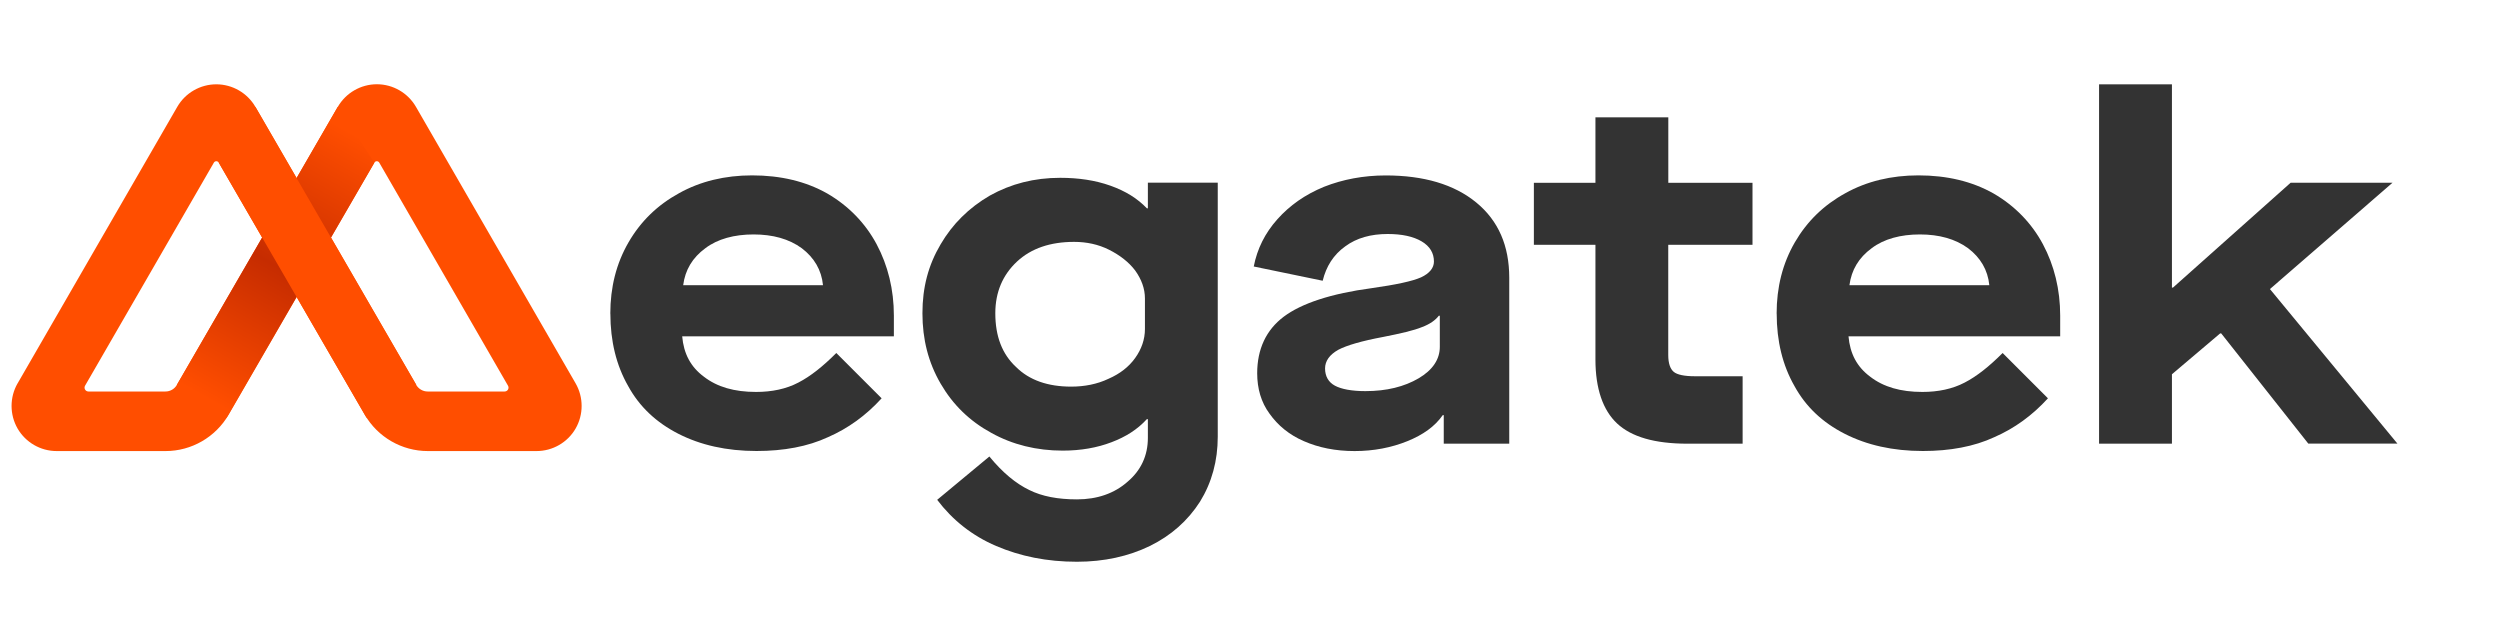
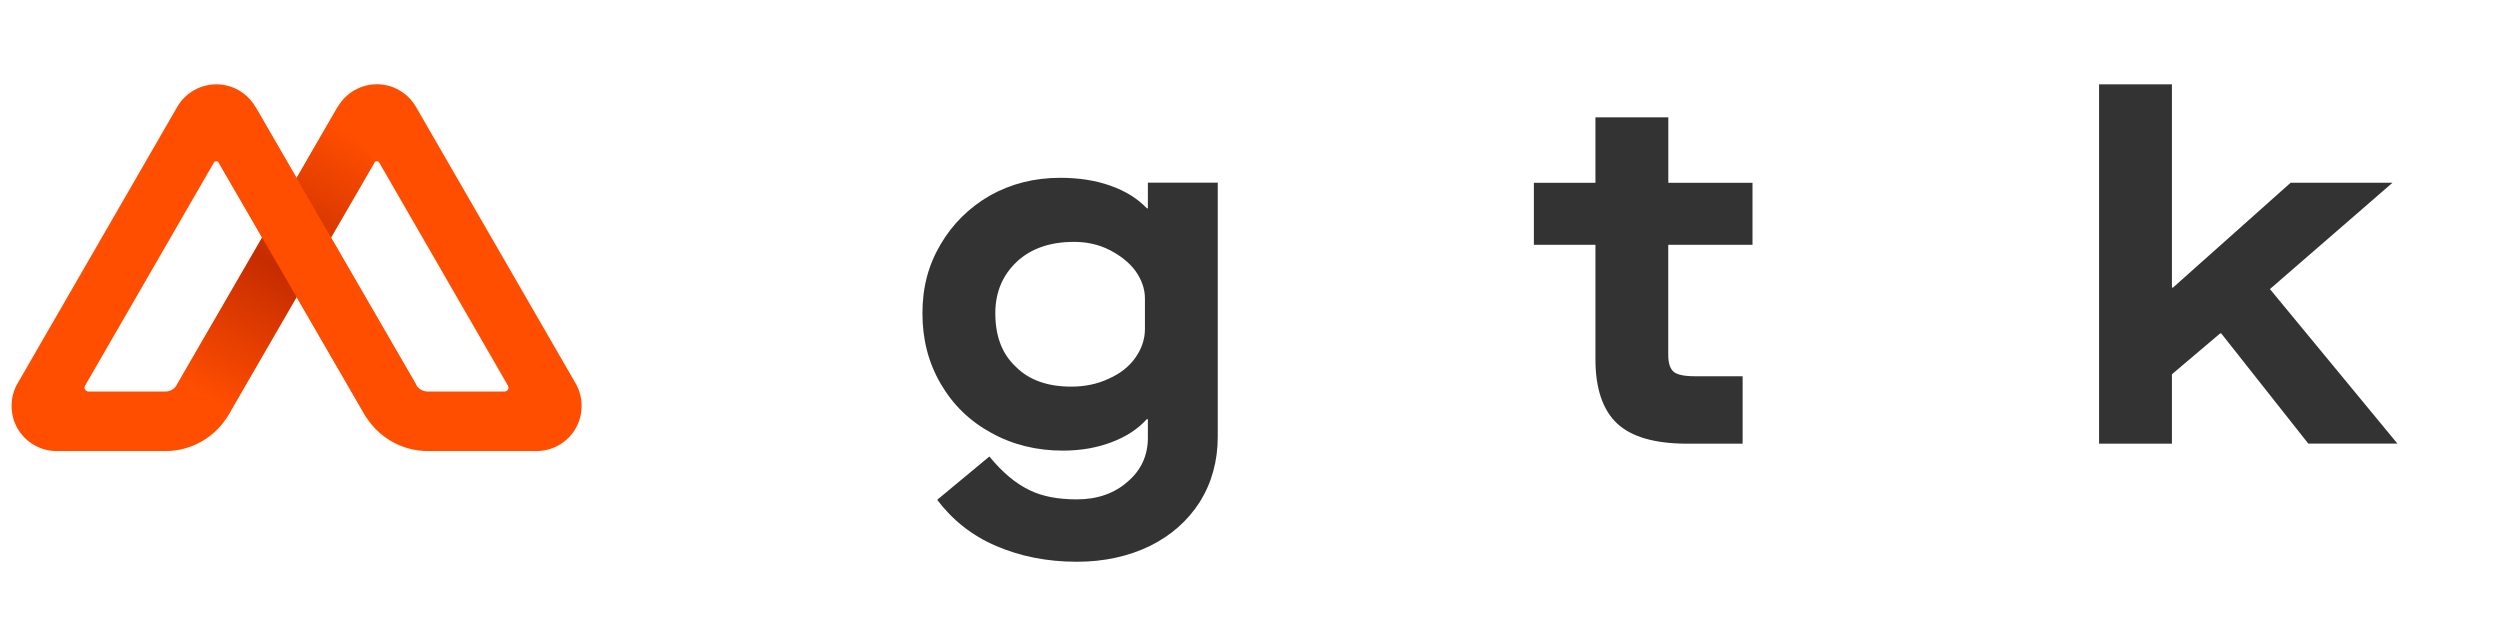
<svg xmlns="http://www.w3.org/2000/svg" id="Layer_1" data-name="Layer 1" viewBox="0 0 400 100">
  <defs>
    <style>
      .cls-1 {
        fill: #333;
      }

      .cls-2 {
        fill: #ff4e00;
      }

      .cls-3 {
        fill: url(#linear-gradient);
      }
    </style>
    <linearGradient id="linear-gradient" x1="-880.99" y1="14.7" x2="-849.41" y2="71.01" gradientTransform="translate(-820.57) rotate(-180) scale(1 -1)" gradientUnits="userSpaceOnUse">
      <stop offset=".12" stop-color="#ff4e00" />
      <stop offset=".5" stop-color="#c62c00" />
      <stop offset=".87" stop-color="#ff4e00" />
    </linearGradient>
  </defs>
  <g>
-     <path class="cls-1" d="M97.65,50.2c0-4.25,.95-8.03,2.91-11.42s4.65-5.99,8.11-7.88c3.39-1.89,7.33-2.84,11.66-2.84,4.57,0,8.59,.95,12.05,2.91,3.39,1.97,6.07,4.73,7.88,8.11,1.81,3.39,2.76,7.25,2.76,11.42v3.31h-33.87c.24,2.76,1.34,4.88,3.47,6.46,2.13,1.65,4.88,2.44,8.35,2.44,2.52,0,4.81-.47,6.77-1.5,1.97-1.02,3.94-2.6,6.07-4.73l7.25,7.25c-2.52,2.76-5.36,4.81-8.59,6.22-3.23,1.5-7.09,2.21-11.42,2.21-4.8,0-8.98-.95-12.52-2.76-3.54-1.81-6.22-4.33-8.03-7.64-1.89-3.31-2.84-7.17-2.84-11.58Zm11.66-4.57h22.37c-.24-2.44-1.42-4.41-3.39-5.91-2.05-1.5-4.65-2.21-7.72-2.21s-5.75,.71-7.72,2.21c-2.05,1.5-3.23,3.47-3.54,5.91Z" />
    <path class="cls-1" d="M149.95,79.97l8.35-6.93c2.13,2.6,4.25,4.33,6.38,5.36,2.05,1.02,4.57,1.5,7.64,1.5,3.23,0,5.99-.95,8.11-2.84,2.13-1.81,3.23-4.17,3.23-7.01v-2.99h-.16c-1.5,1.65-3.39,2.84-5.67,3.7-2.28,.87-4.88,1.34-7.8,1.34-4.17,0-8.03-.95-11.42-2.84-3.47-1.89-6.14-4.49-8.11-7.88s-2.91-7.09-2.91-11.26,.95-7.72,2.91-11.03c1.89-3.23,4.49-5.83,7.88-7.8,3.39-1.89,7.09-2.84,11.26-2.84,2.91,0,5.59,.39,8.03,1.26,2.44,.87,4.33,2.05,5.83,3.62h.16v-4.1h11.18v40.64c0,3.86-.95,7.33-2.84,10.4-1.97,3.07-4.65,5.43-8.03,7.09-3.39,1.65-7.33,2.52-11.66,2.52-4.8,0-9.06-.87-12.92-2.52-3.86-1.65-7.01-4.17-9.45-7.4Zm33.24-27.33v-4.88c0-1.58-.55-3.07-1.57-4.49-1.02-1.34-2.44-2.44-4.17-3.31-1.73-.87-3.62-1.26-5.59-1.26-3.78,0-6.85,1.02-9.14,3.15-2.28,2.13-3.47,4.88-3.47,8.27,0,3.7,1.1,6.54,3.31,8.59,2.13,2.13,5.12,3.15,8.82,3.15,2.13,0,4.17-.39,5.99-1.26,1.81-.79,3.23-1.89,4.25-3.31s1.57-2.99,1.57-4.65Z" />
-     <path class="cls-1" d="M201.15,59.73c0-3.86,1.42-6.93,4.25-9.06,2.84-2.13,7.56-3.7,14.1-4.57,3.86-.55,6.46-1.1,7.88-1.73,1.34-.63,2.05-1.5,2.05-2.52,0-1.34-.63-2.44-1.97-3.23-1.34-.79-3.15-1.18-5.44-1.18-2.68,0-4.96,.63-6.77,1.97-1.89,1.34-3.07,3.23-3.62,5.51l-11.03-2.28c.55-2.84,1.81-5.36,3.78-7.56,1.97-2.21,4.41-3.94,7.48-5.2,2.99-1.18,6.3-1.81,9.85-1.81,6.07,0,10.95,1.42,14.49,4.33,3.55,2.91,5.28,6.93,5.28,12.05v26.54h-10.48v-4.57h-.16c-1.26,1.81-3.15,3.15-5.67,4.17-2.52,1.02-5.36,1.58-8.43,1.58s-5.75-.55-8.11-1.58c-2.36-1.02-4.17-2.52-5.51-4.41-1.34-1.81-1.97-4.02-1.97-6.46Zm29.22-4.25v-4.96h-.16c-.55,.71-1.42,1.34-2.68,1.81-1.34,.55-3.39,1.02-6.22,1.58-3.39,.63-5.83,1.34-7.17,2.05-1.42,.79-2.13,1.81-2.13,2.99,0,1.26,.55,2.21,1.58,2.76,1.02,.55,2.68,.87,4.88,.87,3.39,0,6.22-.71,8.51-2.05,2.28-1.34,3.39-3.07,3.39-5.04Z" />
    <path class="cls-1" d="M280.39,39.17h-13.47v17.64c0,1.34,.32,2.21,.87,2.68,.55,.47,1.73,.71,3.39,.71h7.64v10.79h-8.82c-5.28,0-8.98-1.1-11.26-3.23-2.28-2.13-3.47-5.59-3.47-10.24v-18.35h-9.85v-9.92h9.85v-10.48h11.66v10.48h13.47v9.92Z" />
-     <path class="cls-1" d="M284.26,50.2c0-4.25,.95-8.03,2.91-11.42,1.97-3.39,4.65-5.99,8.11-7.88,3.39-1.89,7.33-2.84,11.66-2.84,4.57,0,8.59,.95,12.05,2.91,3.39,1.97,6.07,4.73,7.88,8.11,1.81,3.39,2.76,7.25,2.76,11.42v3.31h-33.87c.24,2.76,1.34,4.88,3.47,6.46,2.13,1.65,4.88,2.44,8.35,2.44,2.52,0,4.8-.47,6.77-1.5,1.97-1.02,3.94-2.6,6.07-4.73l7.25,7.25c-2.52,2.76-5.36,4.81-8.59,6.22-3.23,1.5-7.09,2.21-11.42,2.21-4.81,0-8.98-.95-12.52-2.76-3.55-1.81-6.22-4.33-8.03-7.64-1.89-3.31-2.84-7.17-2.84-11.58Zm11.66-4.57h22.37c-.24-2.44-1.42-4.41-3.39-5.91-2.05-1.5-4.65-2.21-7.72-2.21s-5.75,.71-7.72,2.21c-2.05,1.5-3.23,3.47-3.55,5.91Z" />
    <path class="cls-1" d="M335.85,70.99V13.49h11.66V46.02h.16l18.83-16.78h16.3l-19.61,17.01,20.4,24.73h-14.26l-13.94-17.64h-.16l-7.72,6.54v11.11h-11.66Z" />
  </g>
  <g>
    <path class="cls-2" d="M2.81,61.35L28.36,17.1c1.28-2.23,3.68-3.61,6.25-3.61s4.96,1.38,6.25,3.6l6.6,11.4,6.59-11.4c1.29-2.23,3.68-3.61,6.25-3.61s4.96,1.38,6.25,3.61l25.55,44.25c1.28,2.23,1.28,4.99,0,7.22-1.28,2.23-3.68,3.61-6.25,3.61h-17.41c-4.14,0-8.01-2.23-10.08-5.82l-10.89-18.83-10.89,18.83c-2.08,3.59-5.94,5.82-10.08,5.82H9.06c-2.57,0-4.96-1.38-6.25-3.61-1.28-2.23-1.28-4.99,0-7.22Zm63.78,.23c.38,.65,1.08,1.06,1.83,1.06h12.32c.48,0,.78-.52,.54-.93L60.68,26.02c-.17-.3-.61-.3-.78,0l-6.94,11.99,13.64,23.57Zm-40.12,1.06c.76,0,1.45-.4,1.83-1.06l13.64-23.57-6.94-11.99c-.17-.3-.61-.3-.78,0L13.61,61.71c-.24,.41,.06,.93,.54,.93h12.32Z" />
    <polygon class="cls-3" points="59.9 26.02 36.25 66.85 28.3 61.58 54.04 17.1 59.9 26.02" />
    <polygon class="cls-2" points="35 26.02 58.65 66.85 66.6 61.58 40.86 17.1 35 26.02" />
  </g>
</svg>